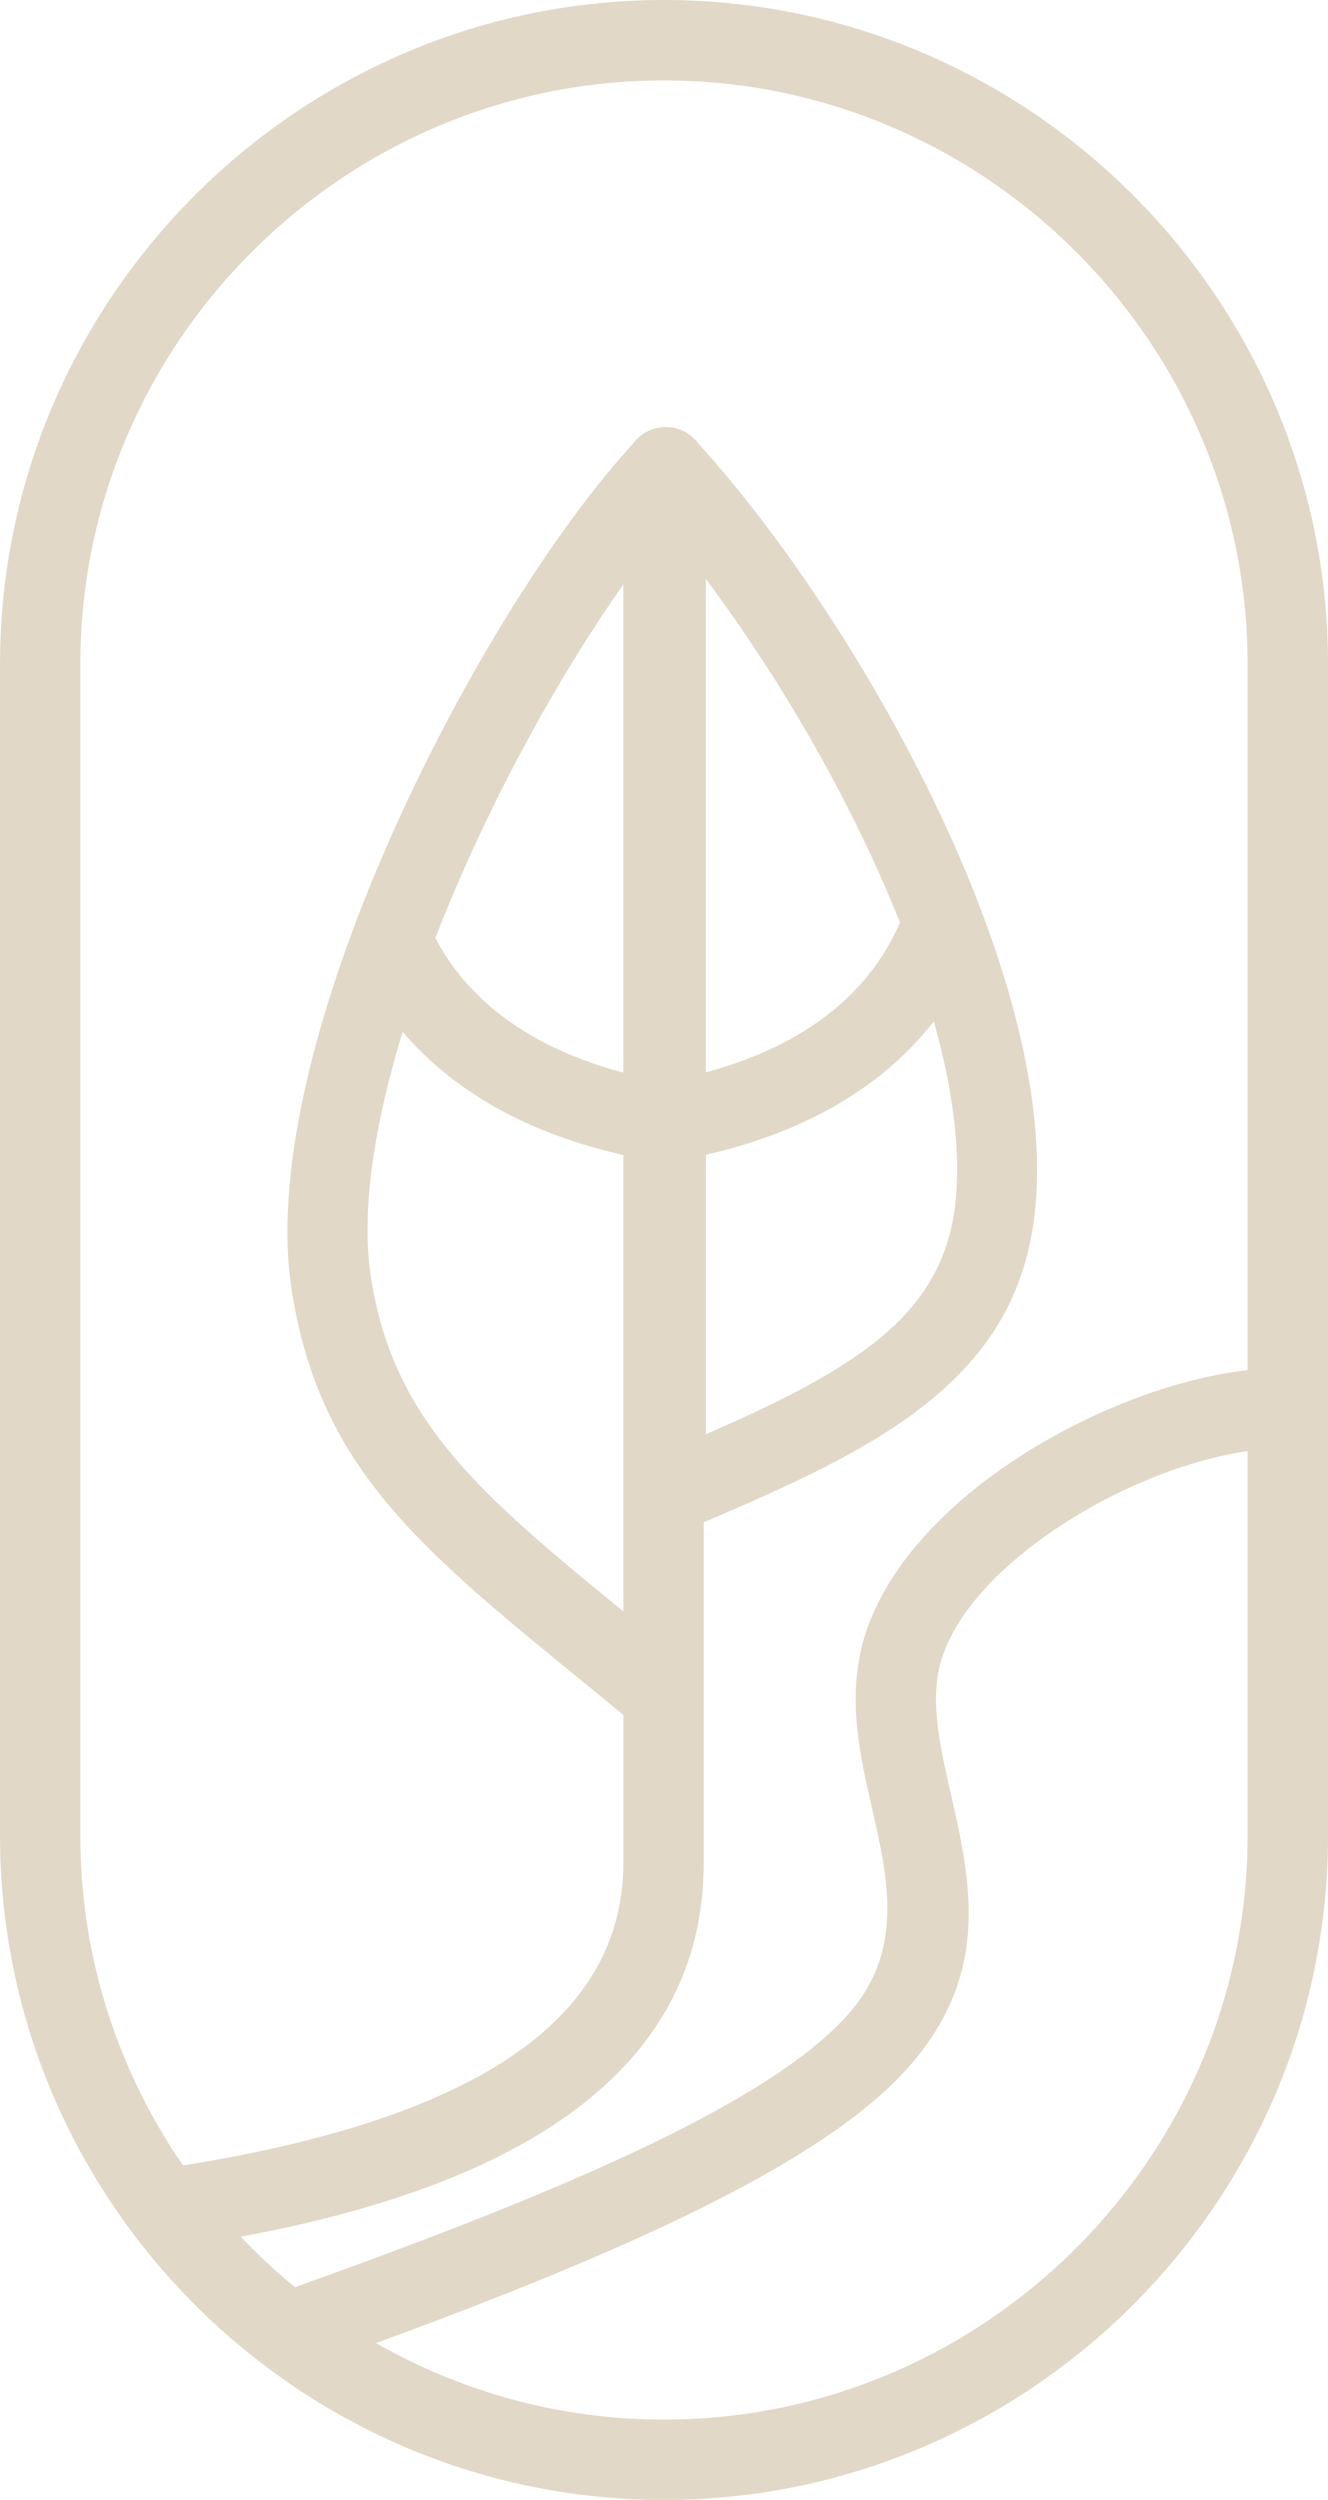
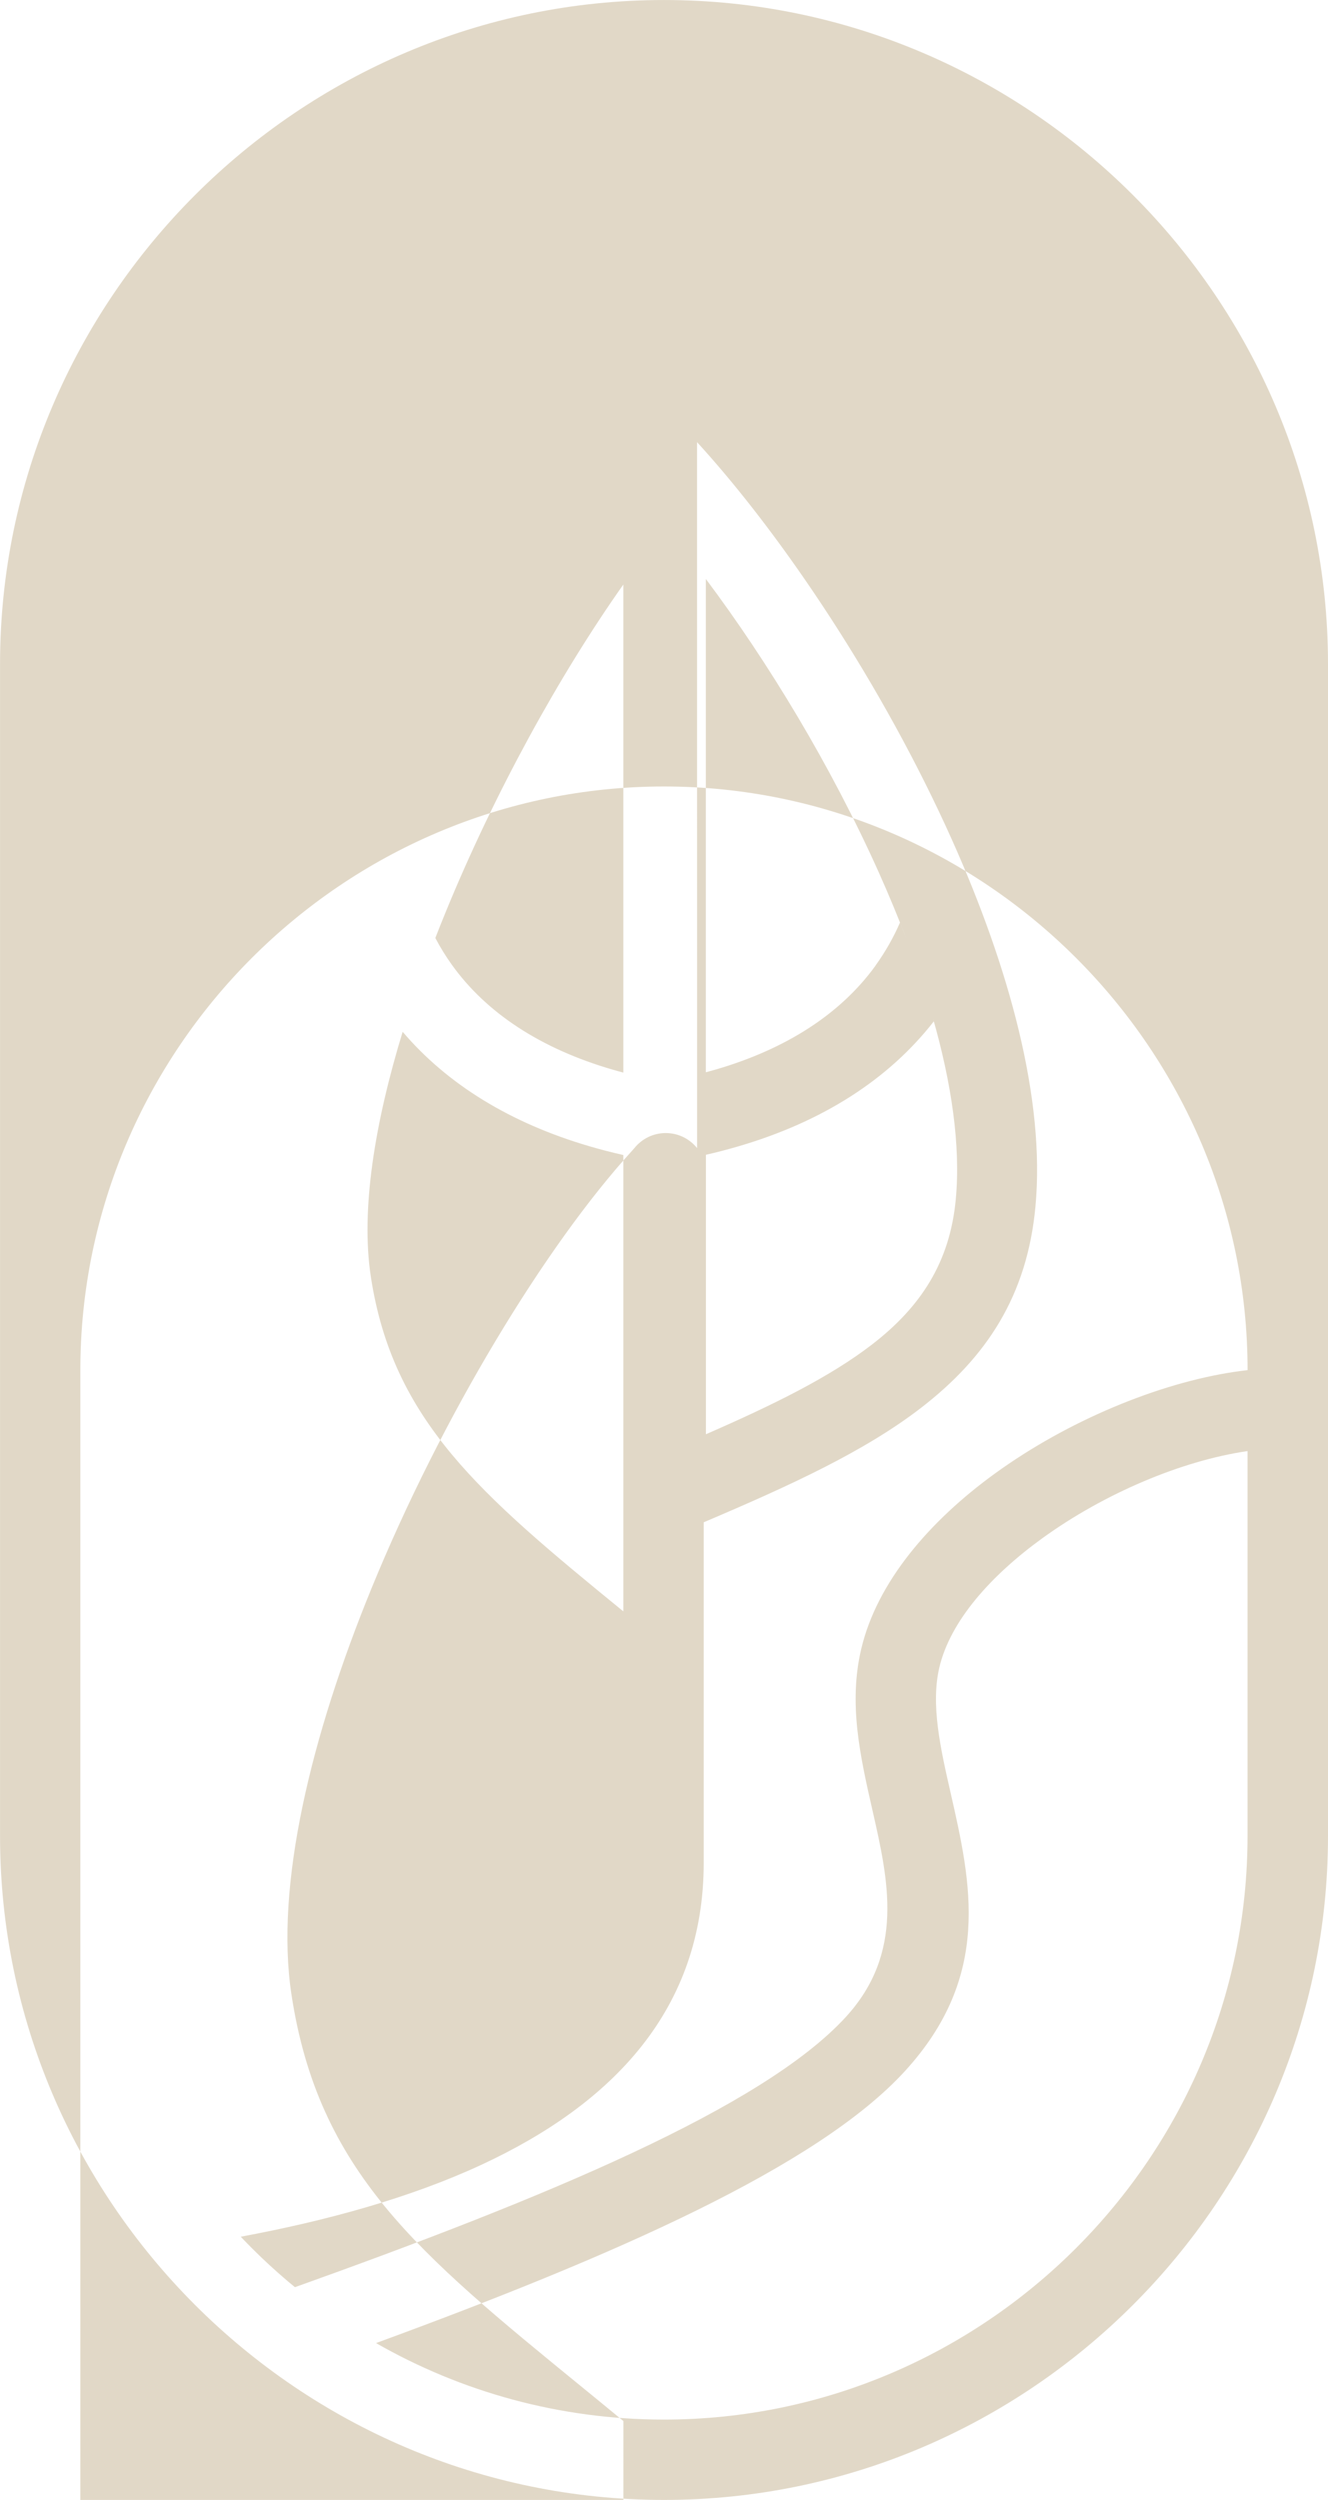
<svg xmlns="http://www.w3.org/2000/svg" xml:space="preserve" width="76.835mm" height="144.631mm" version="1.1" style="shape-rendering:geometricPrecision; text-rendering:geometricPrecision; image-rendering:optimizeQuality; fill-rule:evenodd; clip-rule:evenodd" viewBox="0 0 338.68 637.51">
  <defs>
    <style type="text/css">
   
    .fil0 {fill:#E1D8C7}
   
  </style>
  </defs>
  <g id="Camada_x0020_1">
-     <path class="fil0" d="M169.34 0c46.58,0 88.92,19.05 119.6,49.74 30.69,30.69 49.74,73.03 49.74,119.61l0 298.83c0,46.58 -19.05,88.92 -49.74,119.6 -30.69,30.69 -73.03,49.73 -119.6,49.73 -46.58,0 -88.92,-19.05 -119.6,-49.73 -30.69,-30.69 -49.73,-73.02 -49.73,-119.6l0 -298.83c0,-46.58 19.05,-88.92 49.73,-119.61 30.69,-30.69 73.03,-49.74 119.6,-49.74zm68.81 260.46c-11.54,14.8 -28.38,25.6 -49.92,31.89 -2.71,0.79 -5.45,1.51 -8.2,2.13l0 71.27c17.17,-7.49 31.61,-14.6 42.35,-22.88 12.3,-9.48 19.87,-20.84 21.37,-37.03 1.28,-13.7 -1.08,-29.68 -5.92,-46.54l0.33 1.16zm-58.13 12.98c0.86,-0.23 1.7,-0.46 2.52,-0.7 18.02,-5.26 31.72,-14.16 40.57,-26.25l0.35 -0.52c2.37,-3.32 4.4,-6.89 6.07,-10.72 0.58,1.46 1.15,2.93 1.7,4.39 -2.18,-5.75 -4.59,-11.54 -7.18,-17.32 -12.09,-26.95 -28.11,-53.43 -44.04,-74.68l0 125.81zm51.36 -33.41c0.3,0.8 0.6,1.59 0.89,2.39 -0.29,-0.8 -0.59,-1.59 -0.89,-2.39zm1.47 3.97c0.29,0.79 0.57,1.59 0.84,2.38 -0.28,-0.79 -0.56,-1.58 -0.84,-2.38zm1.53 4.35c1.21,3.55 2.32,7.07 3.33,10.56 -1.01,-3.49 -2.12,-7.01 -3.33,-10.56zm-75.4 46.2l-0.12 -0.03c-2.83,-0.64 -5.65,-1.37 -8.43,-2.18 -20.22,-5.91 -36.3,-15.79 -47.74,-29.22l0.11 -0.37c-7.26,23.65 -10.82,45.8 -8.23,62.78 5.59,36.76 27.89,55.58 64.4,85.39l0 -116.38zm-47.95 -55.34c1.25,2.37 2.64,4.63 4.18,6.78 8.83,12.34 22.66,21.4 40.9,26.74 0.93,0.27 1.89,0.54 2.86,0.79l0 -124.46c-16.19,22.93 -32.88,53.14 -45.38,83.7 -0.88,2.15 -1.73,4.29 -2.57,6.44zm66.74 -126.46c22.2,24.28 47.49,62.34 64.93,101.23 14.68,32.74 23.91,66.4 21.37,93.7 -2.11,22.72 -12.44,38.43 -29.21,51.36 -14.28,11.01 -33.05,19.67 -55.39,29.16l0 44.34 0 42.44c0,37.5 -23.26,61.55 -56.73,77.08 -18.14,8.41 -39.36,14.24 -61.34,18.33 0.93,0.98 1.87,1.95 2.82,2.9 3.5,3.5 7.17,6.83 11,9.97 64.04,-22.89 119.3,-45.81 140.45,-68.86 15.08,-16.44 10.9,-34.86 6.85,-52.69 -3.13,-13.75 -6.19,-27.24 -2.87,-41.25 4.02,-16.98 17.32,-32.55 34.16,-44.75 18.46,-13.37 41.6,-22.99 61.12,-25.89 1.09,-0.16 2.17,-0.3 3.24,-0.42l0 -180.05c0,-40.92 -16.75,-78.13 -43.73,-105.11 -26.98,-26.98 -64.19,-43.73 -105.11,-43.73 -40.92,0 -78.13,16.75 -105.11,43.73 -26.98,26.98 -43.73,64.19 -43.73,105.11l0 298.83c0,31.12 9.68,60.08 26.18,84.03 24.33,-3.86 48.03,-9.7 67.5,-18.73 26.44,-12.26 44.81,-30.64 44.81,-58.51l0 -37.63c-4.96,-4.1 -7.87,-6.47 -10.74,-8.81 -41.63,-33.99 -67.03,-54.72 -73.91,-99.96 -4.25,-27.89 5.07,-66.06 20.38,-103.49 17.97,-43.94 44.37,-87.41 66.51,-111.71l0.59 -0.67c1.88,-2.32 4.75,-3.81 7.97,-3.81 3.24,0 6.12,1.5 8,3.84zm140.4 257.29l-0.28 0.04c-16.48,2.44 -36.19,10.69 -52.08,22.2 -13.18,9.55 -23.44,21.1 -26.24,32.9 -2.25,9.51 0.28,20.67 2.87,32.04 5.22,22.96 10.6,46.67 -11.73,71.02 -22.28,24.29 -74.07,47.01 -134.81,69.27 21.7,12.41 46.77,19.51 73.42,19.51 40.92,0 78.13,-16.75 105.11,-43.73 26.98,-26.98 43.73,-64.19 43.73,-105.11l0 -98.14z" />
+     <path class="fil0" d="M169.34 0c46.58,0 88.92,19.05 119.6,49.74 30.69,30.69 49.74,73.03 49.74,119.61l0 298.83c0,46.58 -19.05,88.92 -49.74,119.6 -30.69,30.69 -73.03,49.73 -119.6,49.73 -46.58,0 -88.92,-19.05 -119.6,-49.73 -30.69,-30.69 -49.73,-73.02 -49.73,-119.6l0 -298.83c0,-46.58 19.05,-88.92 49.73,-119.61 30.69,-30.69 73.03,-49.74 119.6,-49.74zm68.81 260.46c-11.54,14.8 -28.38,25.6 -49.92,31.89 -2.71,0.79 -5.45,1.51 -8.2,2.13l0 71.27c17.17,-7.49 31.61,-14.6 42.35,-22.88 12.3,-9.48 19.87,-20.84 21.37,-37.03 1.28,-13.7 -1.08,-29.68 -5.92,-46.54l0.33 1.16zm-58.13 12.98c0.86,-0.23 1.7,-0.46 2.52,-0.7 18.02,-5.26 31.72,-14.16 40.57,-26.25l0.35 -0.52c2.37,-3.32 4.4,-6.89 6.07,-10.72 0.58,1.46 1.15,2.93 1.7,4.39 -2.18,-5.75 -4.59,-11.54 -7.18,-17.32 -12.09,-26.95 -28.11,-53.43 -44.04,-74.68l0 125.81zm51.36 -33.41c0.3,0.8 0.6,1.59 0.89,2.39 -0.29,-0.8 -0.59,-1.59 -0.89,-2.39zm1.47 3.97c0.29,0.79 0.57,1.59 0.84,2.38 -0.28,-0.79 -0.56,-1.58 -0.84,-2.38zm1.53 4.35c1.21,3.55 2.32,7.07 3.33,10.56 -1.01,-3.49 -2.12,-7.01 -3.33,-10.56zm-75.4 46.2l-0.12 -0.03c-2.83,-0.64 -5.65,-1.37 -8.43,-2.18 -20.22,-5.91 -36.3,-15.79 -47.74,-29.22l0.11 -0.37c-7.26,23.65 -10.82,45.8 -8.23,62.78 5.59,36.76 27.89,55.58 64.4,85.39l0 -116.38zm-47.95 -55.34c1.25,2.37 2.64,4.63 4.18,6.78 8.83,12.34 22.66,21.4 40.9,26.74 0.93,0.27 1.89,0.54 2.86,0.79l0 -124.46c-16.19,22.93 -32.88,53.14 -45.38,83.7 -0.88,2.15 -1.73,4.29 -2.57,6.44zm66.74 -126.46c22.2,24.28 47.49,62.34 64.93,101.23 14.68,32.74 23.91,66.4 21.37,93.7 -2.11,22.72 -12.44,38.43 -29.21,51.36 -14.28,11.01 -33.05,19.67 -55.39,29.16l0 44.34 0 42.44c0,37.5 -23.26,61.55 -56.73,77.08 -18.14,8.41 -39.36,14.24 -61.34,18.33 0.93,0.98 1.87,1.95 2.82,2.9 3.5,3.5 7.17,6.83 11,9.97 64.04,-22.89 119.3,-45.81 140.45,-68.86 15.08,-16.44 10.9,-34.86 6.85,-52.69 -3.13,-13.75 -6.19,-27.24 -2.87,-41.25 4.02,-16.98 17.32,-32.55 34.16,-44.75 18.46,-13.37 41.6,-22.99 61.12,-25.89 1.09,-0.16 2.17,-0.3 3.24,-0.42c0,-40.92 -16.75,-78.13 -43.73,-105.11 -26.98,-26.98 -64.19,-43.73 -105.11,-43.73 -40.92,0 -78.13,16.75 -105.11,43.73 -26.98,26.98 -43.73,64.19 -43.73,105.11l0 298.83c0,31.12 9.68,60.08 26.18,84.03 24.33,-3.86 48.03,-9.7 67.5,-18.73 26.44,-12.26 44.81,-30.64 44.81,-58.51l0 -37.63c-4.96,-4.1 -7.87,-6.47 -10.74,-8.81 -41.63,-33.99 -67.03,-54.72 -73.91,-99.96 -4.25,-27.89 5.07,-66.06 20.38,-103.49 17.97,-43.94 44.37,-87.41 66.51,-111.71l0.59 -0.67c1.88,-2.32 4.75,-3.81 7.97,-3.81 3.24,0 6.12,1.5 8,3.84zm140.4 257.29l-0.28 0.04c-16.48,2.44 -36.19,10.69 -52.08,22.2 -13.18,9.55 -23.44,21.1 -26.24,32.9 -2.25,9.51 0.28,20.67 2.87,32.04 5.22,22.96 10.6,46.67 -11.73,71.02 -22.28,24.29 -74.07,47.01 -134.81,69.27 21.7,12.41 46.77,19.51 73.42,19.51 40.92,0 78.13,-16.75 105.11,-43.73 26.98,-26.98 43.73,-64.19 43.73,-105.11l0 -98.14z" />
  </g>
</svg>